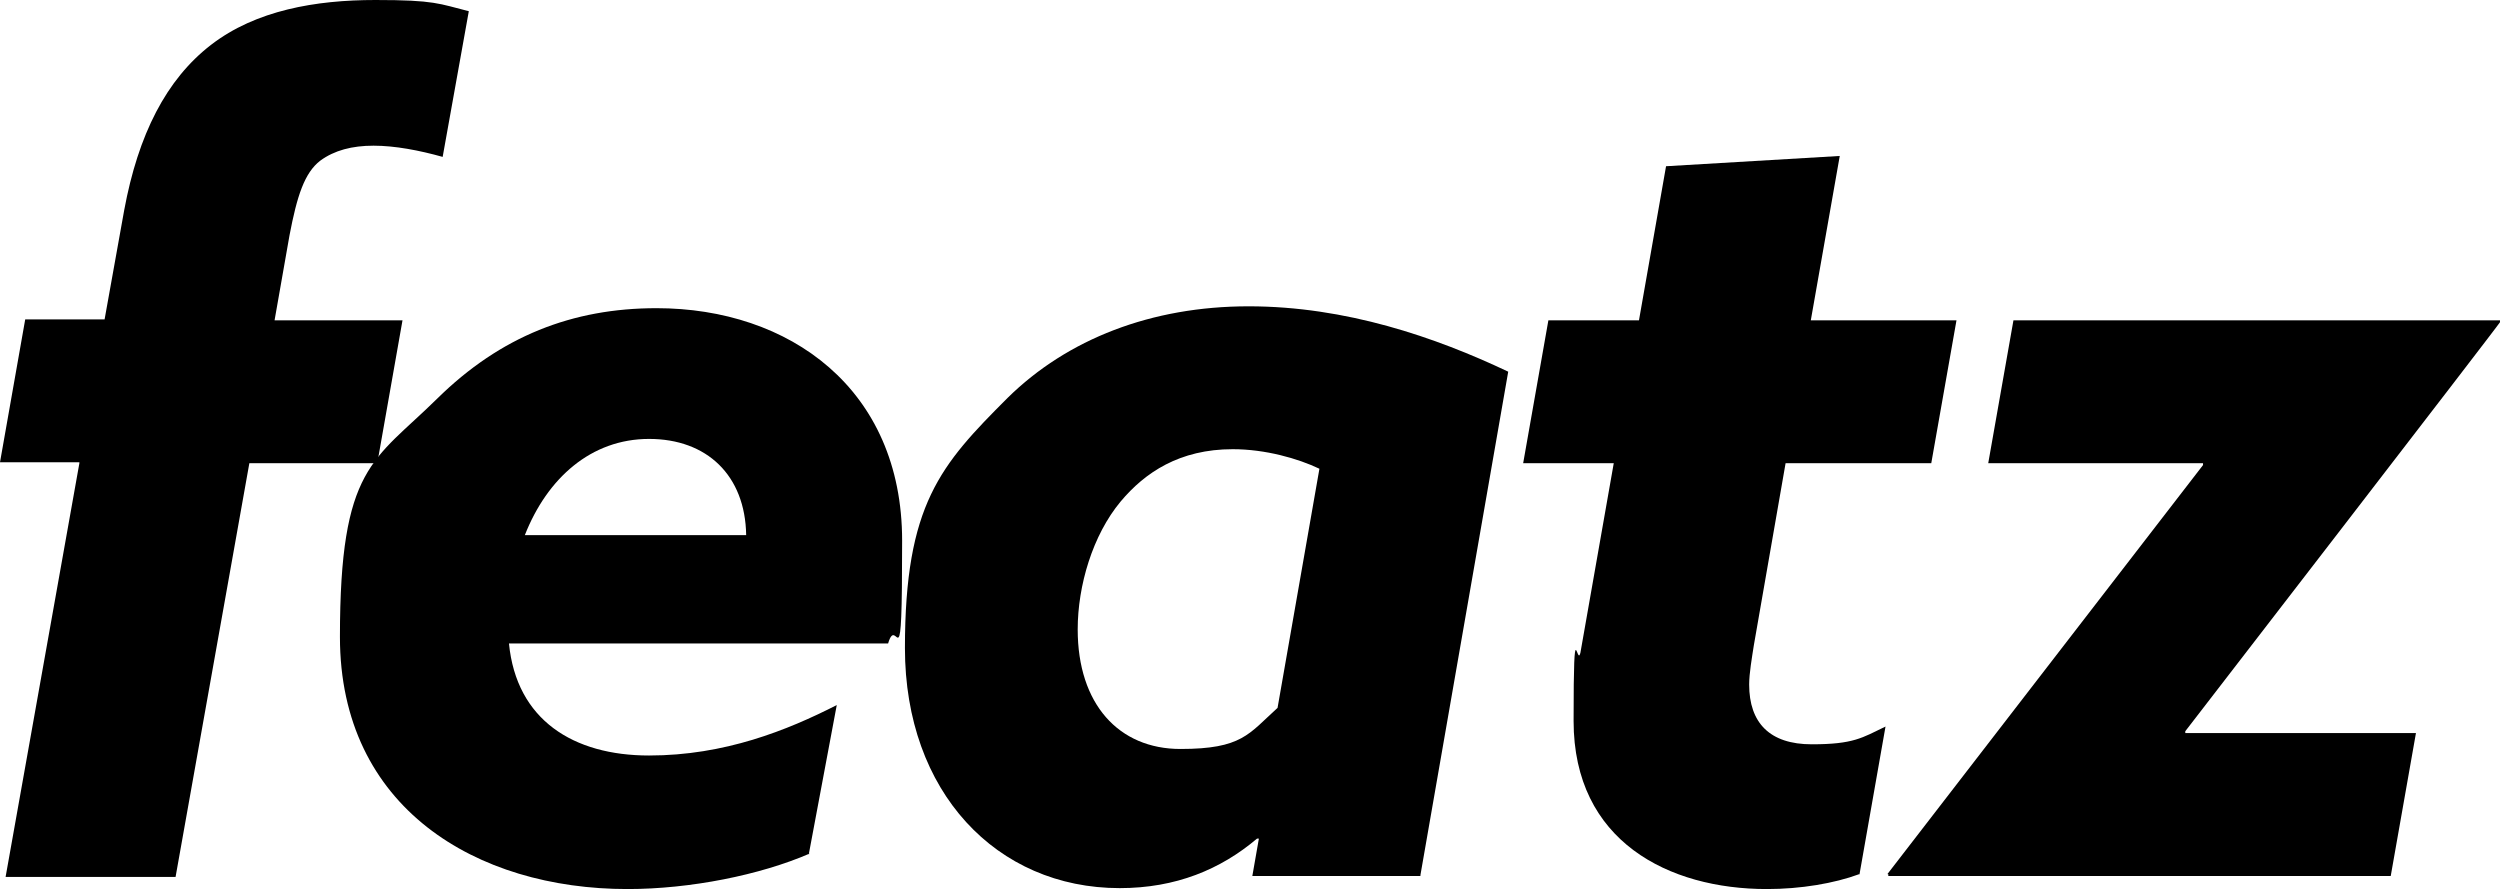
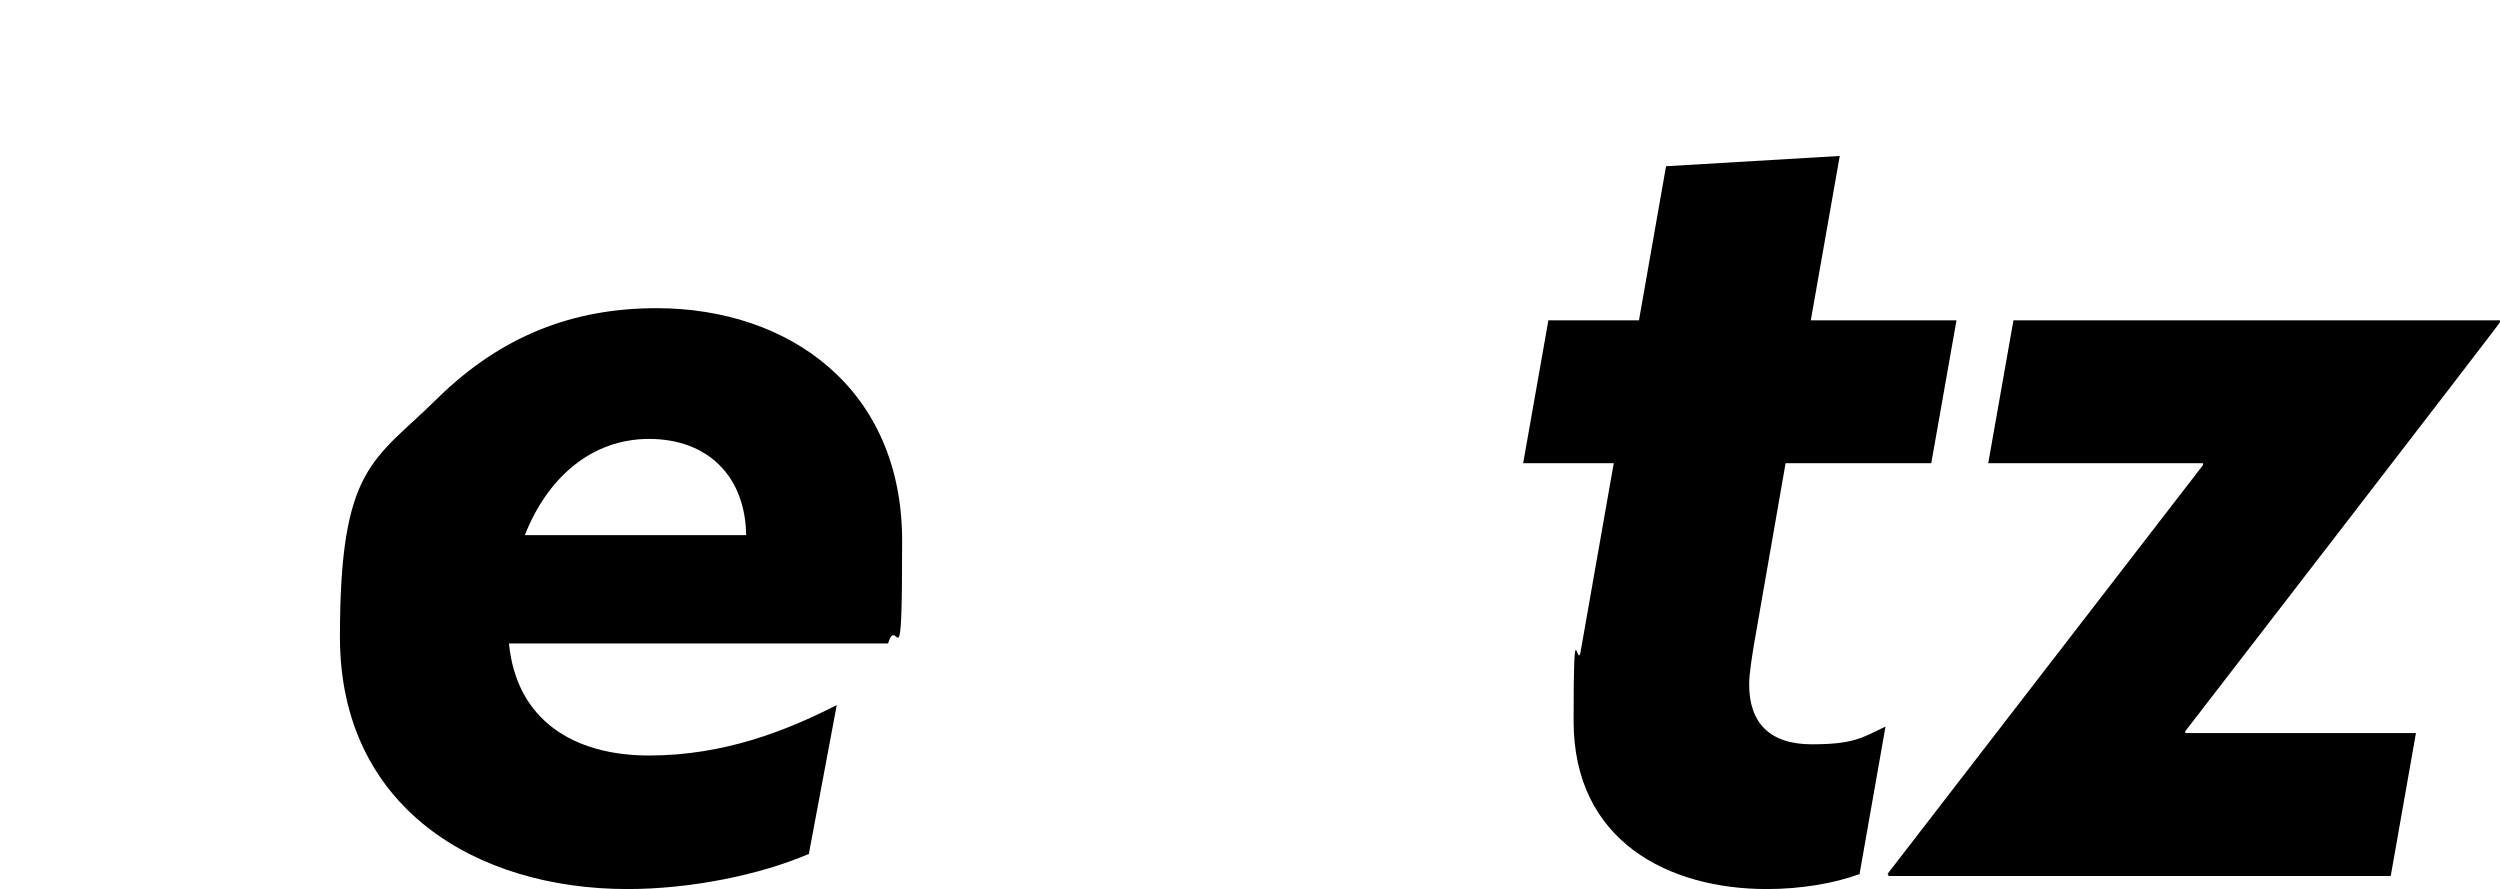
<svg xmlns="http://www.w3.org/2000/svg" id="Camada_1" data-name="Camada 1" width="267.7" height="95.2" viewBox="0 0 267.7 95.2">
-   <path d="M8.5,49.5H0l2.7-15.3h8.5l2.1-11.7c1.5-8.1,4.5-14,9.3-17.7C27.4,1.1,33.8,0,40.2,0s6.8.4,10,1.2l-2.8,15.6c-2.5-.7-5.1-1.2-7.4-1.2s-4.2.5-5.7,1.6c-1.7,1.3-2.5,3.8-3.3,8l-1.6,9.1h13.7l-2.7,15.3h-13.7l-7.9,44.3H.6l7.9-44.3Z" style="fill: #000; stroke-width: 0px;" />
  <path d="M86.7,91.4c-5.3,2.3-12.8,3.8-19.5,3.8-16.2,0-30.8-8.7-30.8-27s3.6-18.8,10.4-25.5,14.5-9.7,23.5-9.7c14.2,0,26.3,8.6,26.3,24.9s-.5,7.6-1.5,11h-40.6c.8,8.2,6.9,12,15,12s14.8-2.7,20.1-5.4l-3,16ZM79.9,57.3c-.1-6.4-4.2-10.3-10.4-10.3s-10.9,4.2-13.3,10.3h23.7Z" style="fill: #000; stroke-width: 0px;" />
-   <path d="M152.1,93.8h-18l.7-4h-.2c-3.9,3.3-8.7,5.3-14.7,5.3-13.2,0-23-10.3-23-25.7s3.8-19.6,11-26.8c6.4-6.3,15.4-9.8,25.8-9.8s20,3.3,27.8,7l-9.4,53.9ZM141.3,50.2c-2.3-1.1-5.8-2.1-9.3-2.1-5.7,0-9.4,2.5-12,5.6-3,3.6-4.6,9-4.6,13.7,0,8,4.4,12.8,11,12.8s7.3-1.6,10.4-4.4l4.5-25.7Z" style="fill: #000; stroke-width: 0px;" />
  <path d="M199.1,93.6c-2.7,1-6.3,1.6-9.9,1.6-10.5,0-20.7-5.1-20.7-18s.4-4.8.8-7.7l3.5-19.9h-9.7l2.7-15.3h9.7l2.9-16.5,18.6-1.1-3.1,17.6h15.6l-2.7,15.3h-15.6l-3.4,19.5c-.2,1.3-.5,3-.5,4.2,0,4.1,2.2,6.4,6.7,6.4s5.4-.7,7.9-1.9l-2.8,15.9Z" style="fill: #000; stroke-width: 0px;" />
  <path d="M202.1,93.6l33.8-43.8v-.2h-23l2.7-15.3h52.1v.2c.1,0-33.7,43.8-33.7,43.8v.2h24.7l-2.7,15.3h-53.8v-.2Z" style="fill: #000; stroke-width: 0px;" />
</svg>